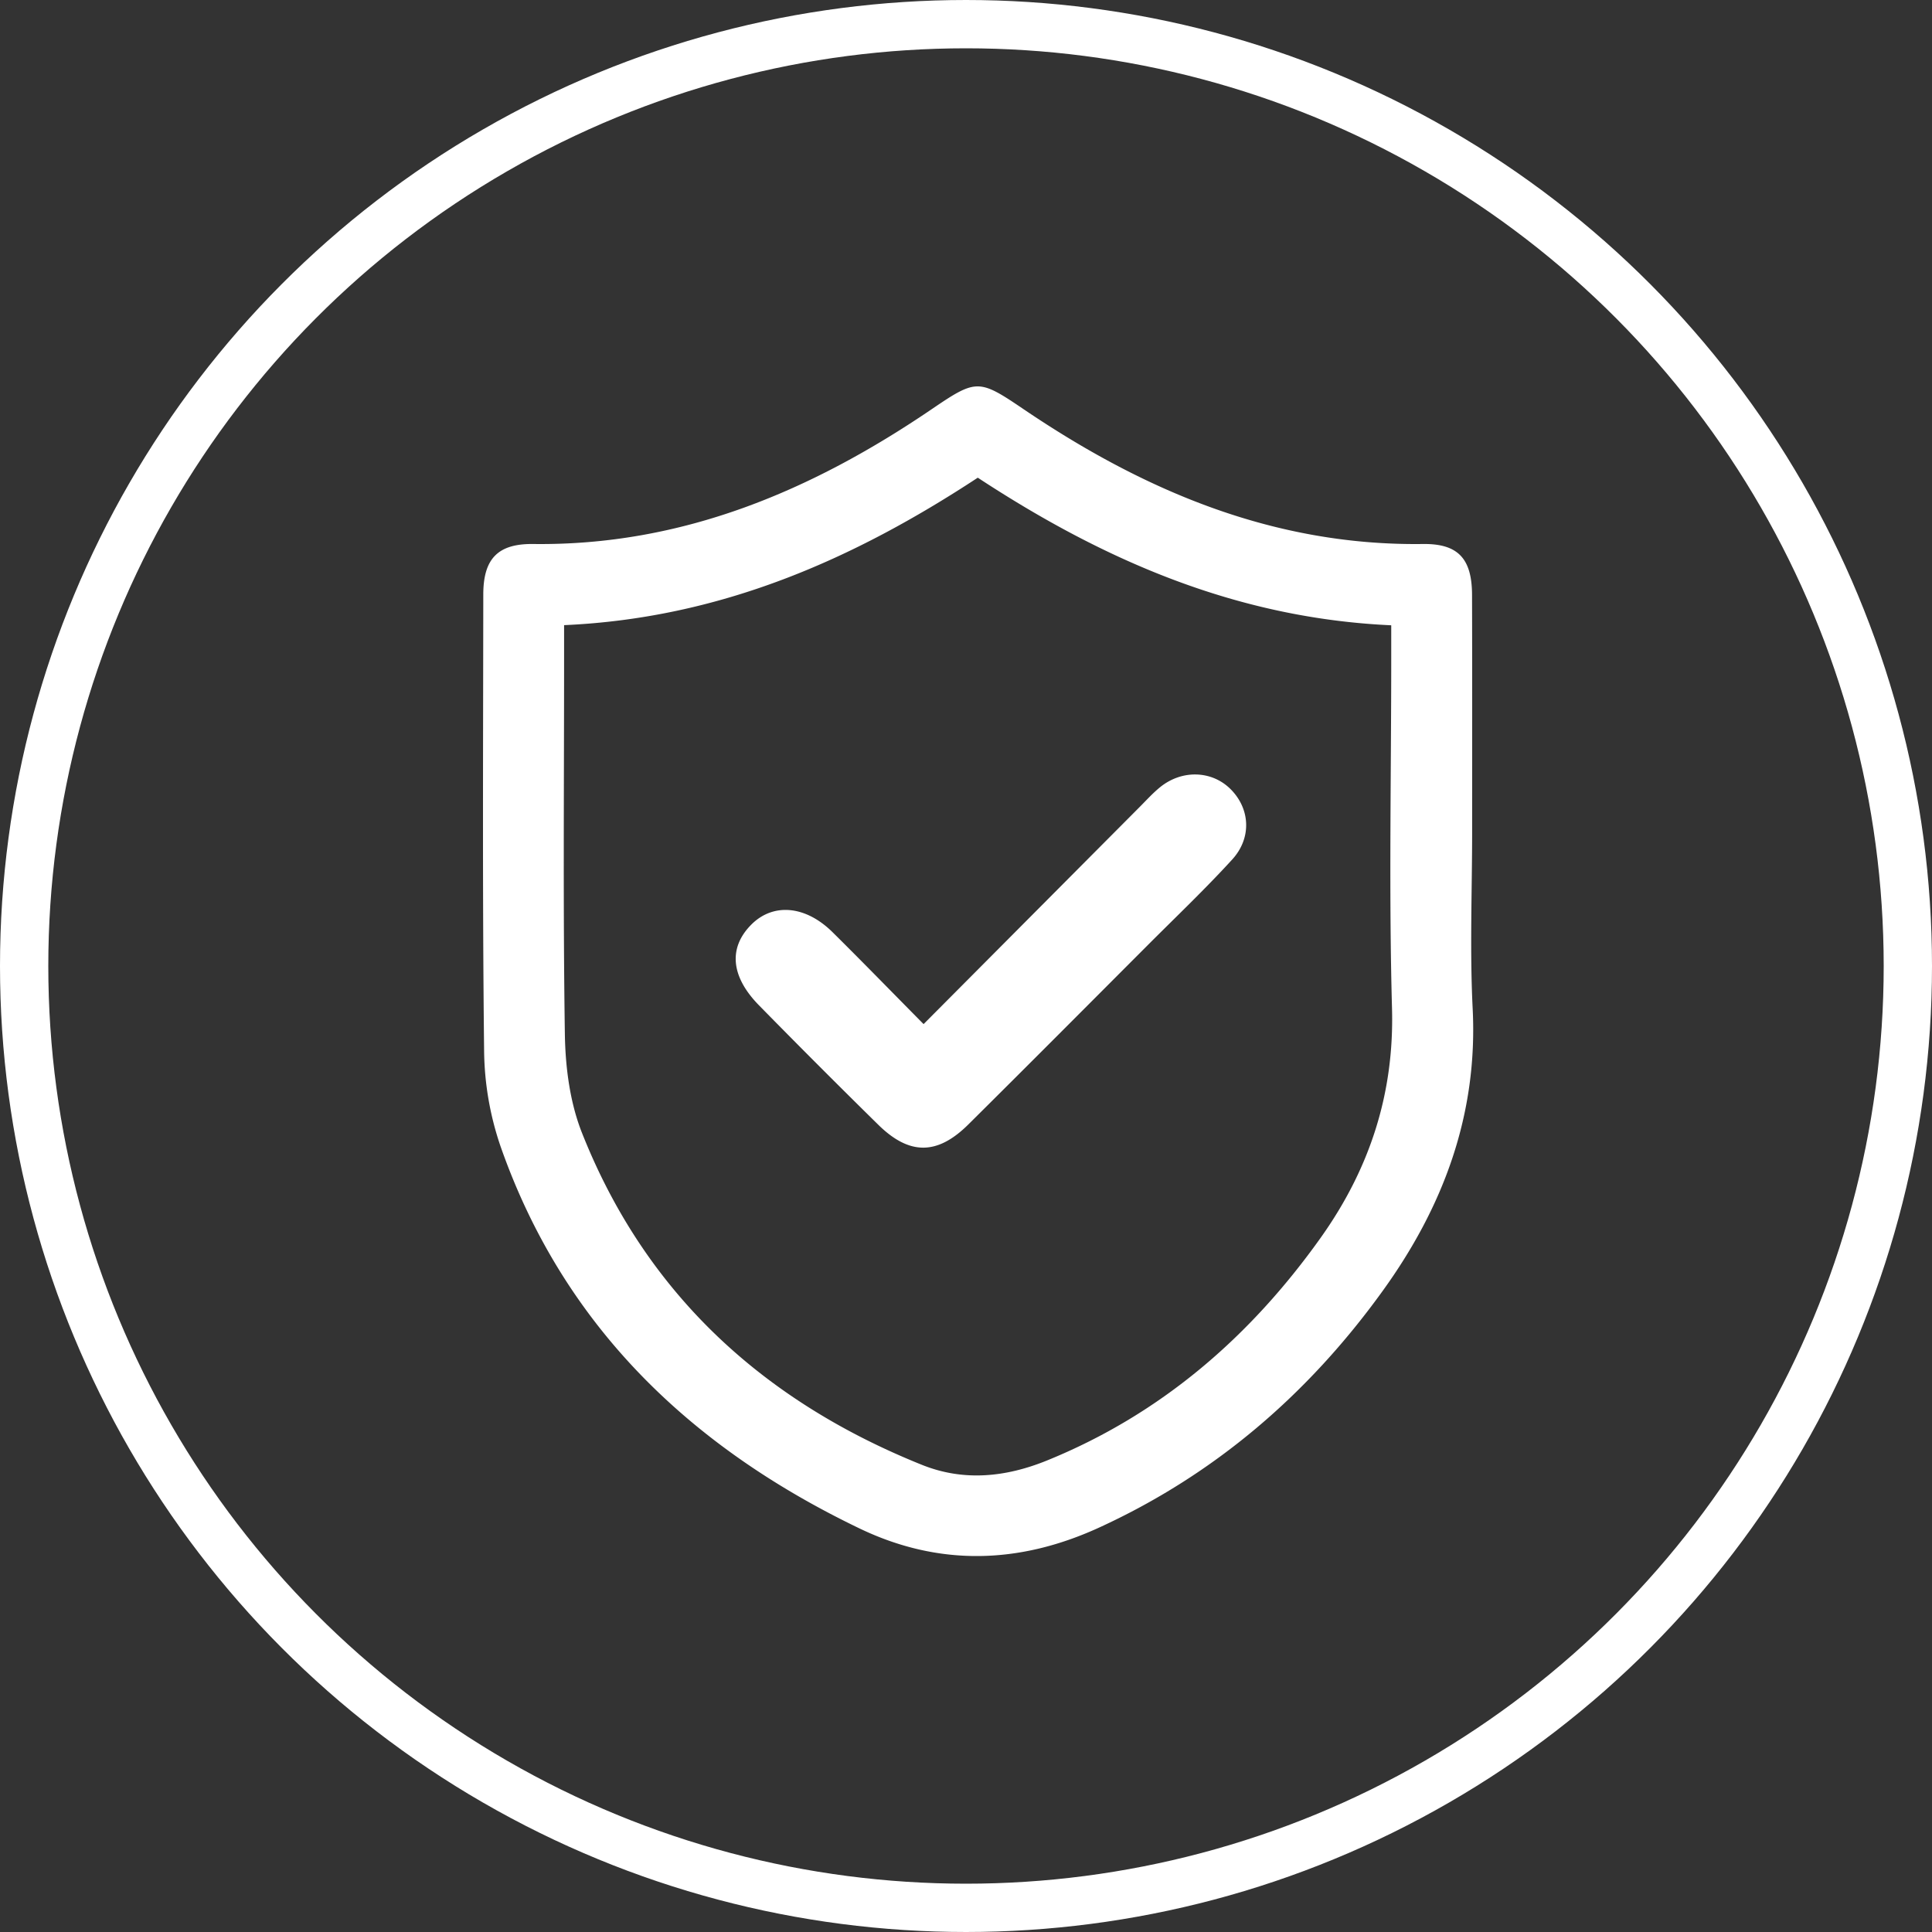
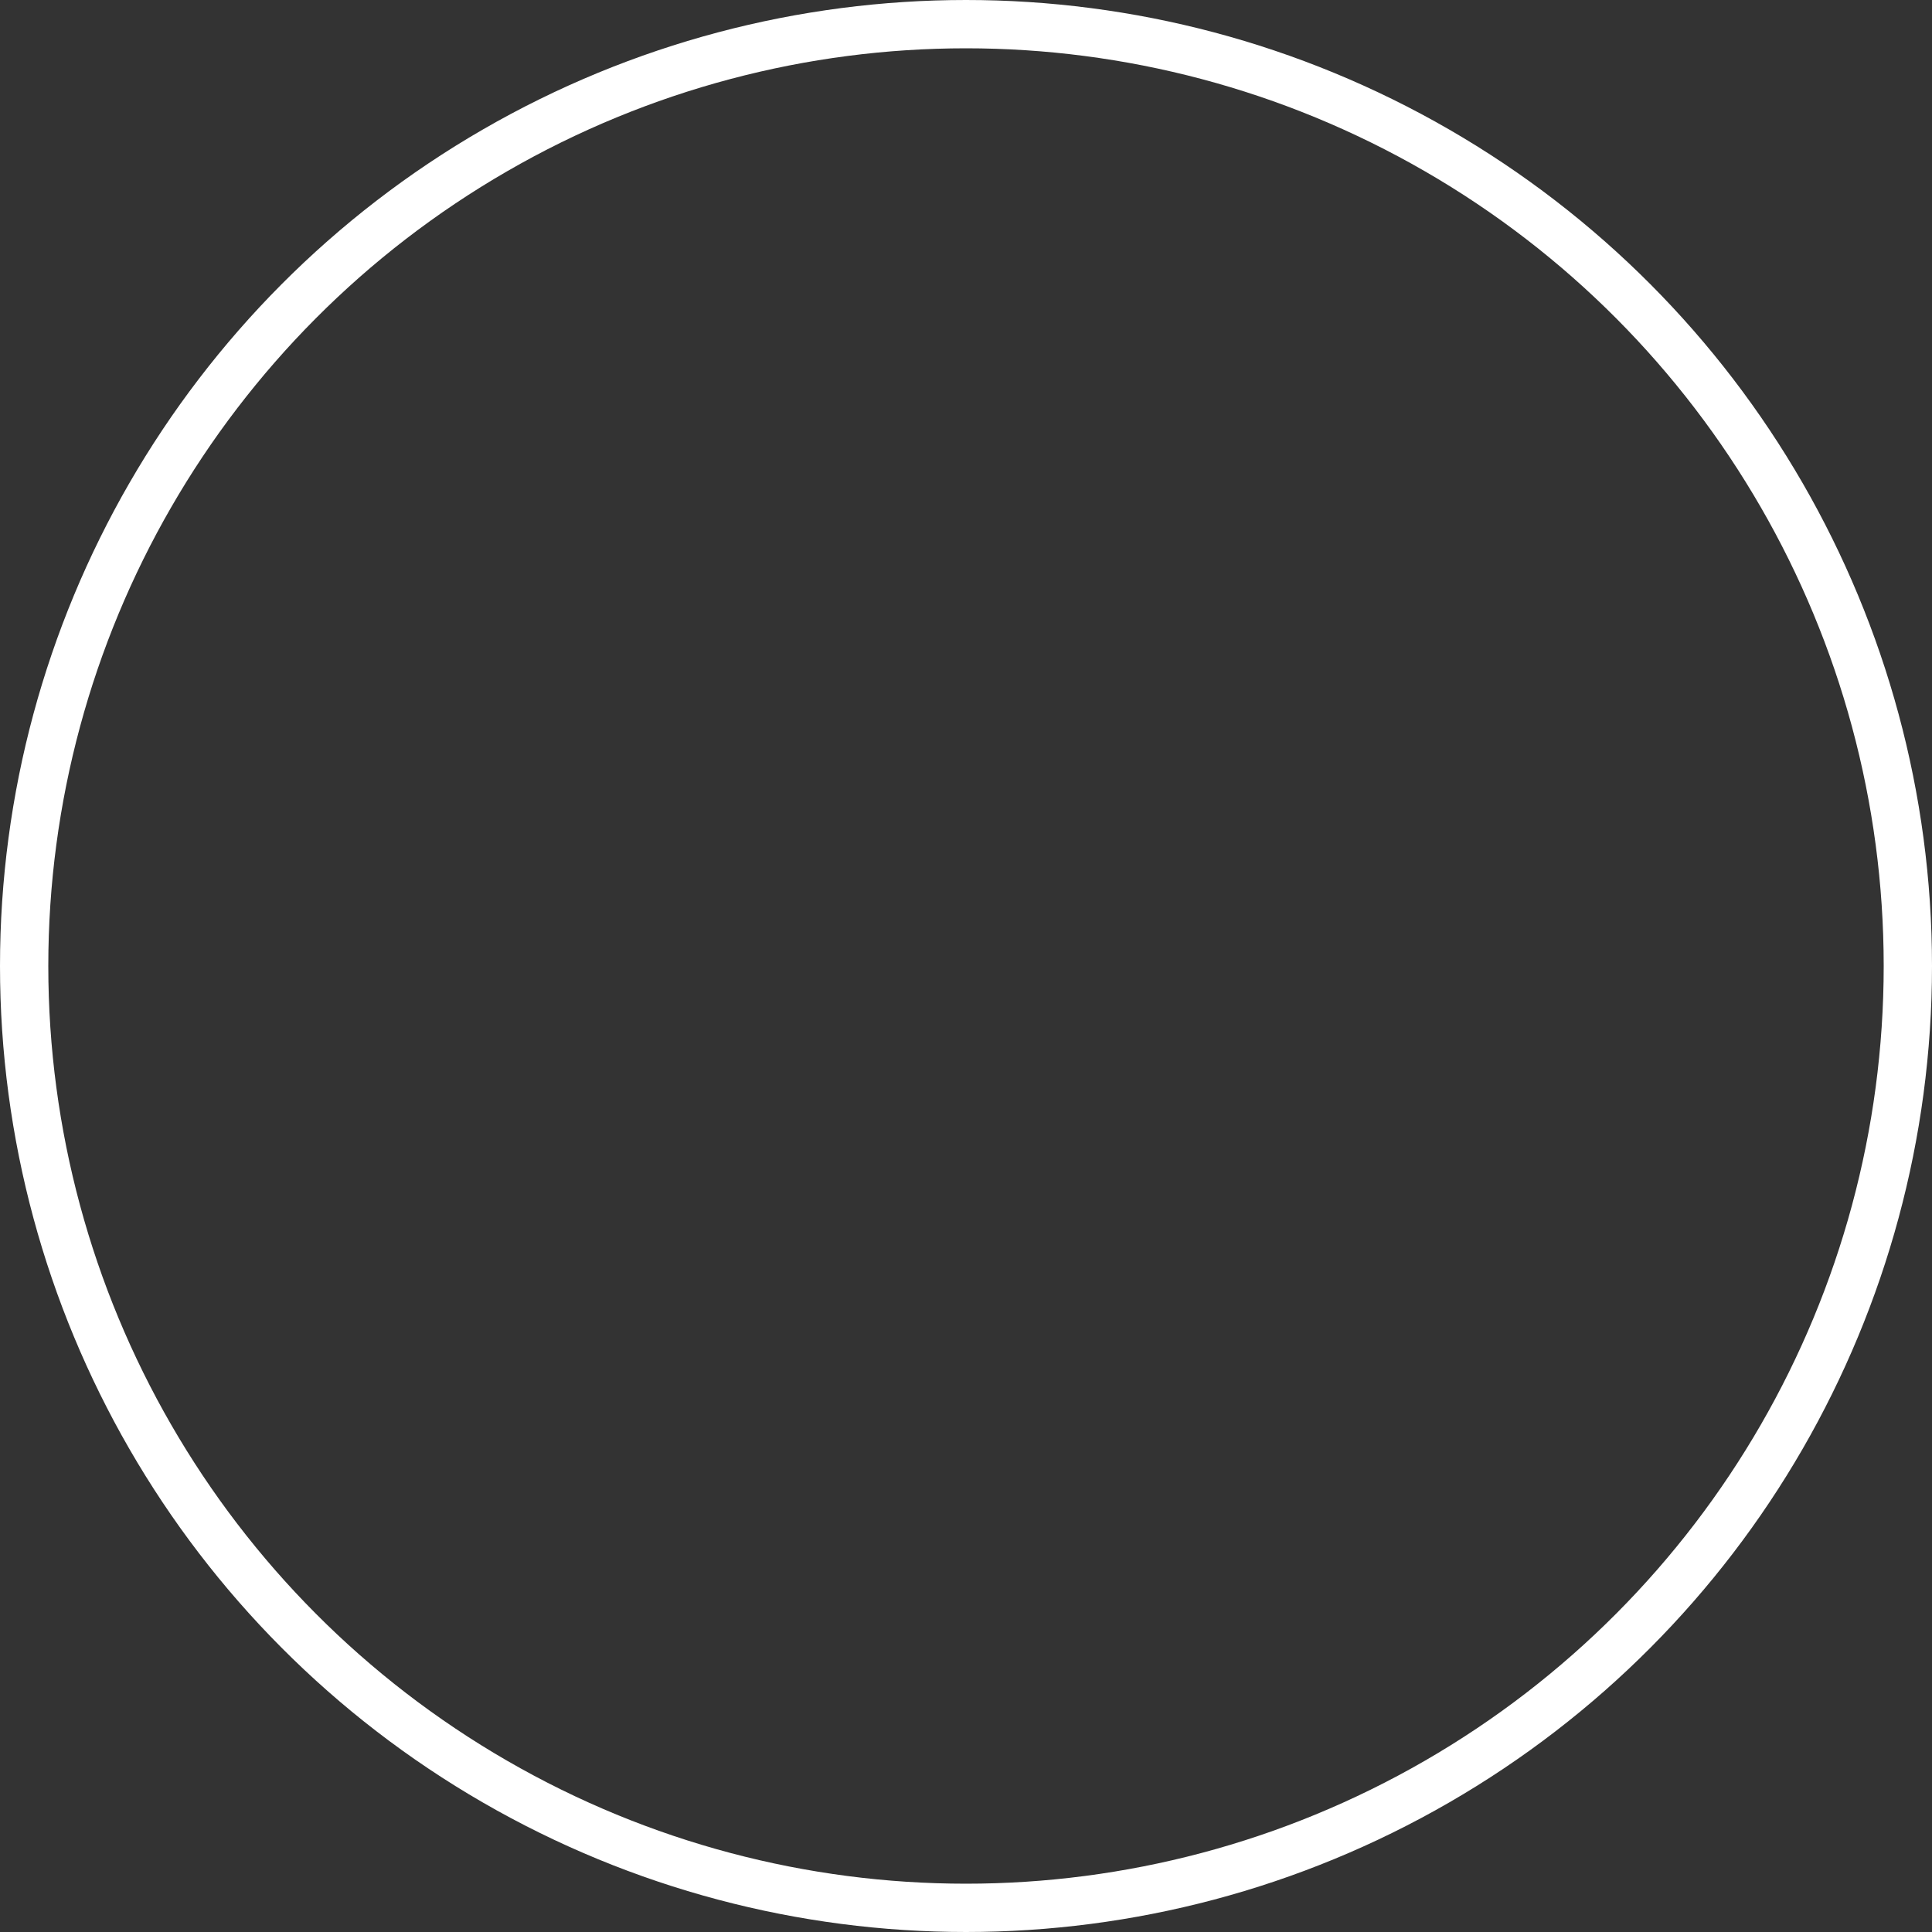
<svg xmlns="http://www.w3.org/2000/svg" width="40" height="40" viewBox="0 0 40 40">
  <rect x="0" y="0" width="40" height="40" fill="#333333" stroke="none" />
  <g fill="none" fill-rule="evenodd">
    <circle stroke="#FFF" cx="20" cy="20" r="19.5" />
-     <path d="M21.194 8.473c2.495 1.69 5.18 2.83 8.265 2.79.732-.01 1.016.306 1.018 1.054.005 1.628.002 3.257.002 4.885 0 1.227-.05 2.456.011 3.68.11 2.196-.61 4.112-1.869 5.853-1.537 2.129-3.469 3.795-5.872 4.895-1.654.756-3.316.802-4.957.013-3.487-1.676-6.12-4.18-7.426-7.901a6.286 6.286 0 0 1-.343-1.984c-.036-3.15-.02-6.302-.017-9.453.001-.734.3-1.051 1.033-1.042 3.087.039 5.77-1.103 8.264-2.8.913-.62.965-.618 1.891.01zm-.95 1.417c-2.578 1.693-5.329 2.91-8.565 3.053v.674c0 2.6-.023 5.2.016 7.8.011.685.105 1.41.355 2.04 1.317 3.325 3.748 5.548 7.035 6.87.87.35 1.742.256 2.594-.09 2.36-.96 4.206-2.561 5.668-4.616 1.005-1.414 1.522-2.971 1.473-4.745-.066-2.408-.016-4.82-.016-7.23v-.7c-3.212-.146-5.967-1.354-8.56-3.056zm5.215 6.43c.422.403.469 1.021.05 1.478-.556.608-1.154 1.177-1.737 1.761-1.24 1.242-2.478 2.486-3.724 3.722-.643.638-1.22.64-1.866.004a191.349 191.349 0 0 1-2.466-2.469c-.59-.6-.637-1.195-.161-1.673.45-.452 1.118-.399 1.679.154.617.61 1.22 1.231 1.888 1.906l4.484-4.506c.134-.135.263-.277.41-.397.446-.364 1.054-.35 1.443.02z" fill="#FFF" />
  </g>
</svg>